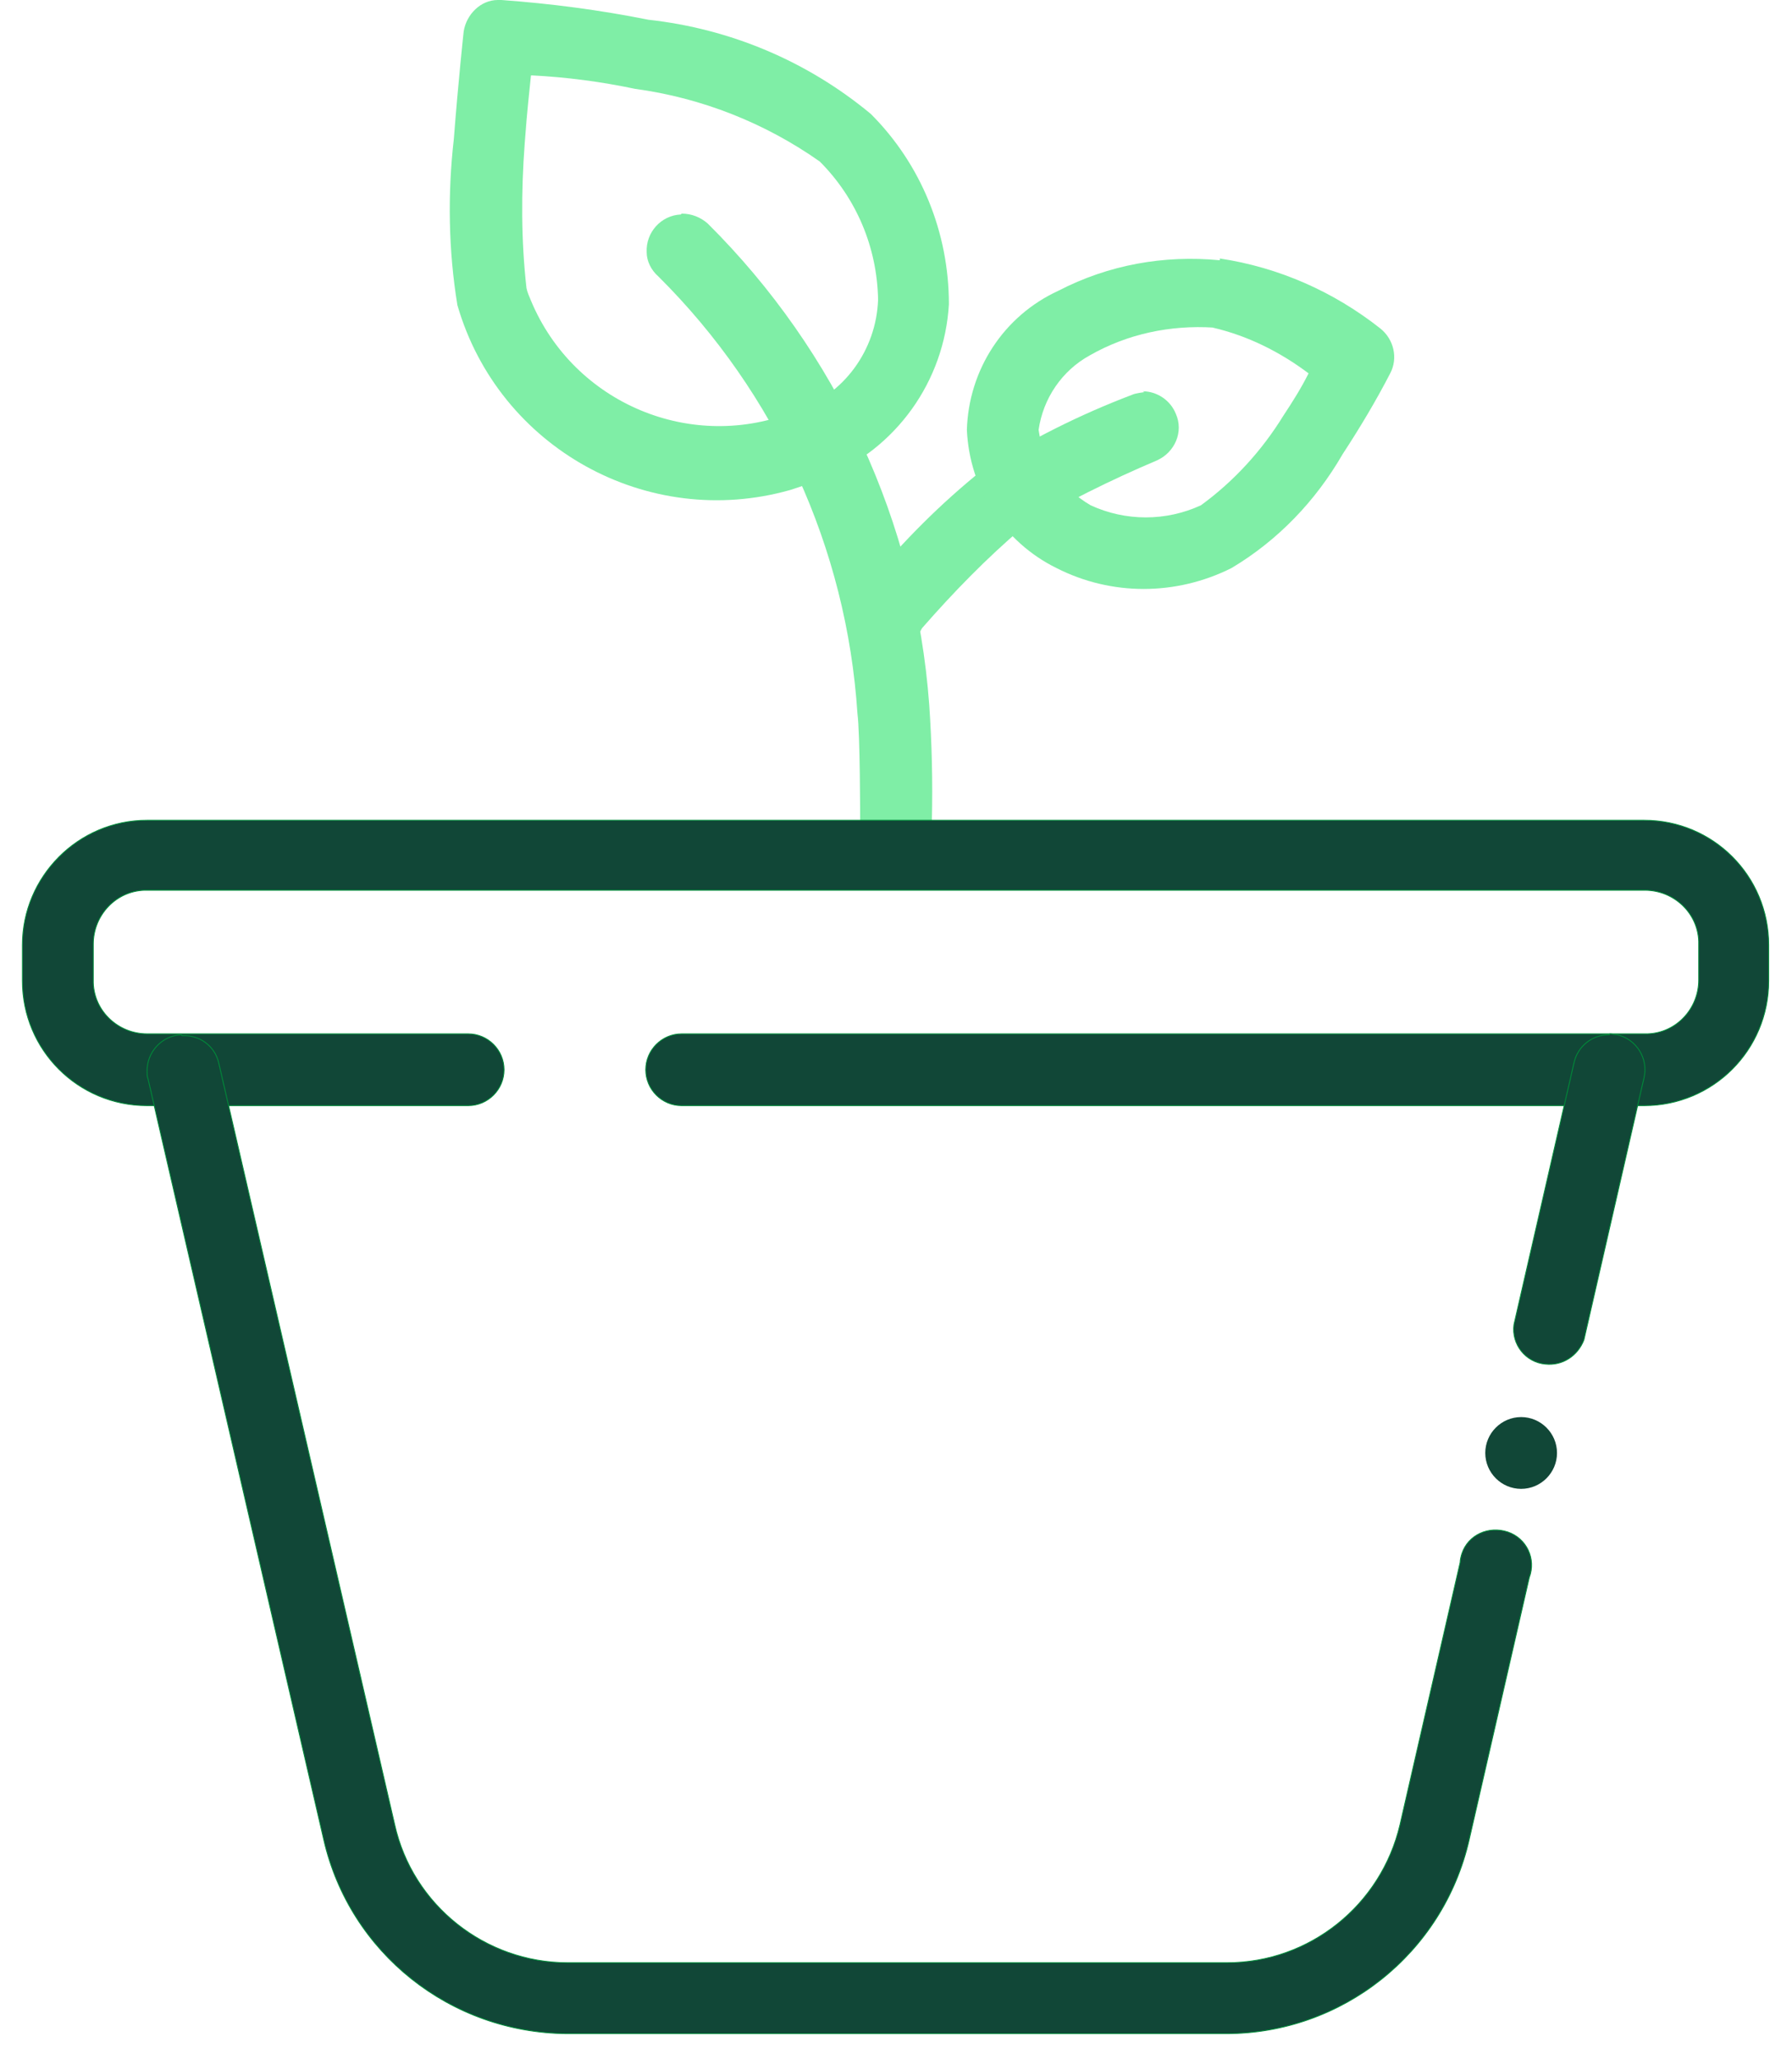
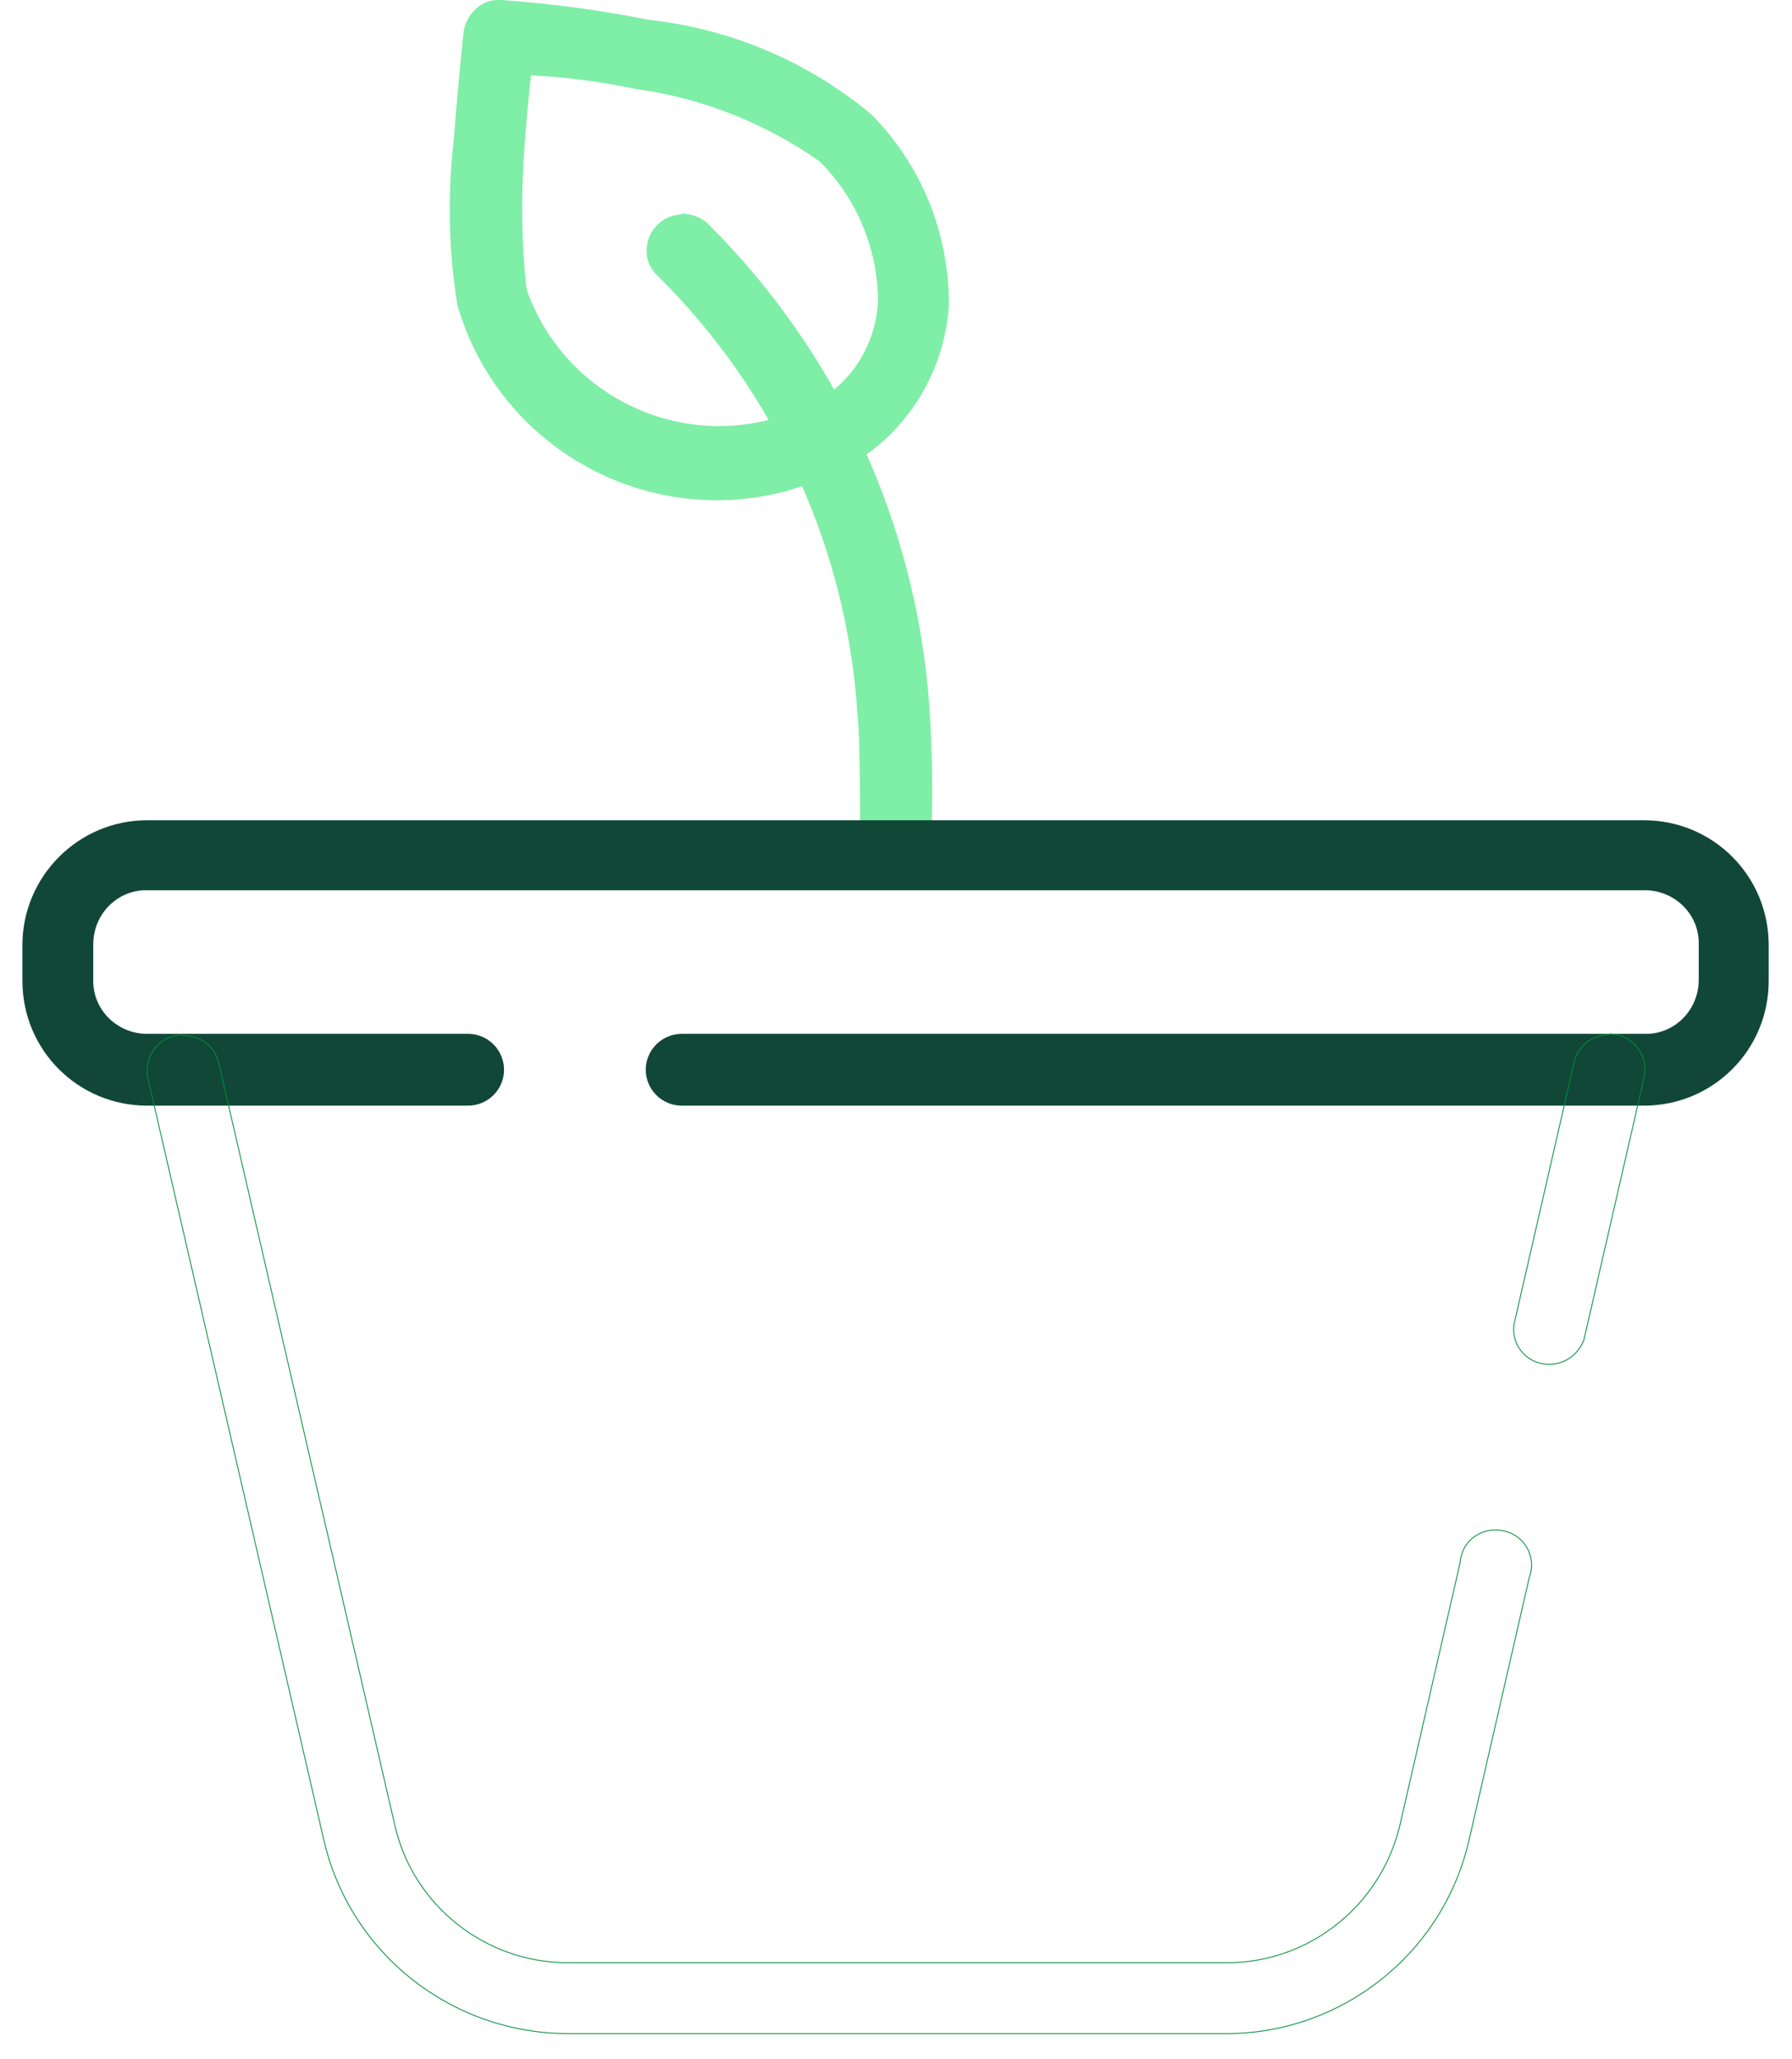
<svg xmlns="http://www.w3.org/2000/svg" viewBox="0 0 1043 1198.24" id="Calque_1">
  <defs>
    <style>
      .cls-1, .cls-2 {
        fill: #114737;
      }

      .cls-3, .cls-4 {
        fill: none;
      }

      .cls-5 {
        clip-path: url(#clippath-1);
      }

      .cls-2, .cls-6 {
        fill-rule: evenodd;
      }

      .cls-6 {
        fill: #7feea6;
      }

      .cls-4 {
        stroke: #008c39;
        stroke-width: .5px;
      }

      .cls-7 {
        clip-path: url(#clippath);
      }
    </style>
    <clipPath id="clippath">
      <rect height="462.67" width="1043" y="328.91" class="cls-3" />
    </clipPath>
    <clipPath id="clippath-1">
      <rect height="745.33" width="1043" y="452.91" class="cls-3" />
    </clipPath>
  </defs>
  <path d="M396.21,124.82c-11.48.53-20.36,10.45-19.83,21.94,0,5.22,2.61,10.44,6.79,14.1,68.38,67.9,109.63,158.24,115.89,254.34,1.57,12.01,1.57,61.63,1.57,61.63,0,11.49,8.88,20.89,20.36,21.42,11.48,0,20.88-8.88,21.4-20.89.52-22.46,0-44.92-1.56-67.38-7.83-106.02-53.77-205.24-128.94-279.93-4.18-3.66-9.4-5.74-15.14-5.74l-.53.52Z" class="cls-6" />
  <path d="M289.72,0c-9.92,0-18.27,8.35-19.84,18.28,0,0-3.13,28.72-5.74,62.67-3.66,31.86-3.14,64.76,2.08,96.62,24.02,83.04,110.67,131.08,193.67,107.58,6.79-2.09,13.57-4.7,20.36-7.31,41.24-16.71,69.43-55.88,72.04-100.79,0-41.78-16.19-81.47-45.42-110.72-37.07-30.81-81.96-49.61-129.46-54.84-28.71-5.74-56.9-9.4-85.61-11.49h-2.09ZM309.56,43.87c20.36,1.04,40.2,3.66,60.04,7.83,38.63,5.22,75.69,19.84,107.54,42.3,21.4,21.41,33.41,50.14,33.93,80.43-1.05,29.25-19.84,55.36-48.03,64.76-60.04,24.55-128.94-4.18-154-64.23-1.04-2.61-2.09-4.7-2.61-7.31-3.13-27.68-3.13-55.89-1.04-84.08,1.56-21.42,2.61-28.72,3.65-39.69h.52Z" class="cls-6" />
-   <path d="M666.1,228.22s-5.22.53-7.31,1.57c-30.28,11.49-59.51,26.11-87.18,43.87-24.02,19.32-45.94,41.26-65.78,65.28-8.88,7.83-9.4,20.89-2.09,29.25,7.31,8.35,20.88,9.4,29.23,2.09,1.57-1.05,2.61-2.61,3.66-4.7,18.27-20.89,37.58-40.73,58.46-58.49,25.06-14.63,51.16-27.68,78.3-39.17,10.44-4.7,15.66-16.71,10.96-27.16-3.13-7.83-10.96-13.06-19.31-13.06l1.04.52Z" class="cls-6" />
-   <path d="M709.95,151.45c-32.36-3.13-64.73,2.61-93.96,17.76-31.84,14.62-52.2,45.96-53.24,80.95,1.57,34.47,21.4,65.28,52.2,80.43,31.84,16.19,69.43,16.19,101.79,0,27.15-16.19,49.07-39.17,64.73-66.33,9.92-15.15,19.31-30.81,27.67-47,4.7-8.88,2.09-19.85-5.74-26.11-27.15-21.41-58.98-35.52-93.44-40.73v1.04ZM705.78,190.63c20.36,4.7,39.15,14.1,55.85,26.64-4.18,8.35-9.4,16.71-14.61,24.54-12.53,20.37-28.71,38.13-48.03,52.23-20.36,9.4-43.85,9.4-64.21,0-16.18-9.4-27.67-25.59-30.28-43.87,2.61-18.28,13.57-34.47,29.76-43.35,21.93-12.53,46.98-17.76,72.04-16.19h-.52Z" class="cls-6" />
  <path d="M85.61,477.34c-40.2,0-72.56,32.9-72.56,72.59v20.89c0,40.21,32.36,72.59,72.56,72.59h186.88c11.48,0,20.88-9.4,20.88-20.89s-9.4-20.89-20.88-20.89H85.61c-16.71,0-30.8-13.06-31.32-29.77v-22.46c0-16.71,13.05-30.81,29.76-31.33h873.34c16.7,0,30.8,13.06,31.32,29.77v22.45c0,16.71-13.05,30.82-29.76,31.34H396.74c-11.48,0-20.89,9.4-20.89,20.89s9.4,20.89,20.89,20.89h560.13c40.2,0,72.56-32.38,72.56-72.59v-20.89c0-40.21-32.36-72.59-72.56-72.59H85.61Z" class="cls-1" />
  <g class="cls-7">
-     <path d="M85.61,477.34c-40.2,0-72.56,32.9-72.56,72.59v20.89c0,40.21,32.36,72.59,72.56,72.59h186.88c11.48,0,20.88-9.4,20.88-20.89s-9.4-20.89-20.88-20.89H85.61c-16.71,0-30.8-13.06-31.32-29.77v-22.46c0-16.71,13.05-30.81,29.76-31.33h873.34c16.7,0,30.8,13.06,31.32,29.77v22.45c0,16.71-13.05,30.82-29.76,31.34H396.74c-11.48,0-20.89,9.4-20.89,20.89s9.4,20.89,20.89,20.89h560.13c40.2,0,72.56-32.38,72.56-72.59v-20.89c0-40.21-32.36-72.59-72.56-72.59H85.61Z" class="cls-4" />
-   </g>
-   <path d="M105.45,602.16c-11.48.52-20.36,10.45-19.83,21.94,0,1.04,0,2.61.52,3.65l102.31,442.88c15.14,65.81,73.61,112.29,141.47,112.81h383.69c67.34,0,126.33-46.48,141.47-112.81,12.01-52.22,34.97-152.5,34.97-152.5,4.18-10.96-1.56-22.98-12.53-26.64-10.96-3.65-22.97,1.57-26.63,12.54-.52,1.57-1.04,3.66-1.04,5.22l-34.98,152.5c-10.96,47-52.72,80.43-100.75,80.43h-383.68c-48.03,0-90.31-33.43-100.75-80.43l-102.32-442.88c-2.09-9.92-10.96-16.71-21.41-16.19l-.52-.52ZM936.51,602.16c-9.92,0-18.27,6.79-20.36,16.19l-34.98,152.49c-1.56,11.49,6.79,21.94,18.27,22.98,9.92,1.05,18.8-4.7,22.45-14.1l34.97-152.5c2.61-10.97-4.17-22.46-15.66-25.07-1.57,0-3.14-.52-4.18-.52l-.52.52Z" class="cls-2" />
+     </g>
  <g class="cls-5">
    <path d="M105.45,602.16c-11.48.52-20.36,10.45-19.83,21.94,0,1.04,0,2.61.52,3.65l102.31,442.88c15.14,65.81,73.61,112.29,141.47,112.81h383.69c67.34,0,126.33-46.48,141.47-112.81,12.01-52.22,34.97-152.5,34.97-152.5,4.18-10.96-1.56-22.98-12.53-26.64-10.96-3.65-22.97,1.57-26.62,12.54-.52,1.57-1.04,3.66-1.04,5.22l-34.98,152.5c-10.96,47-52.72,80.43-100.75,80.43h-383.68c-48.03,0-90.31-33.43-100.75-80.43l-102.32-442.87c-2.09-9.92-10.96-16.71-21.41-16.19l-.52-.52ZM936.51,602.16c-9.92,0-18.27,6.79-20.36,16.19l-34.98,152.49c-1.56,11.49,6.79,21.94,18.27,22.98,9.92,1.05,18.8-4.7,22.45-14.1l34.97-152.5c2.61-10.97-4.17-22.46-15.66-25.07-1.57,0-3.14-.52-4.18-.52l-.52.52Z" class="cls-4" />
  </g>
-   <path d="M864.47,845.53c0,11.49,9.4,20.89,20.88,20.89s20.88-9.4,20.88-20.89-9.4-20.89-20.88-20.89-20.88,9.4-20.88,20.89Z" class="cls-1" />
</svg>